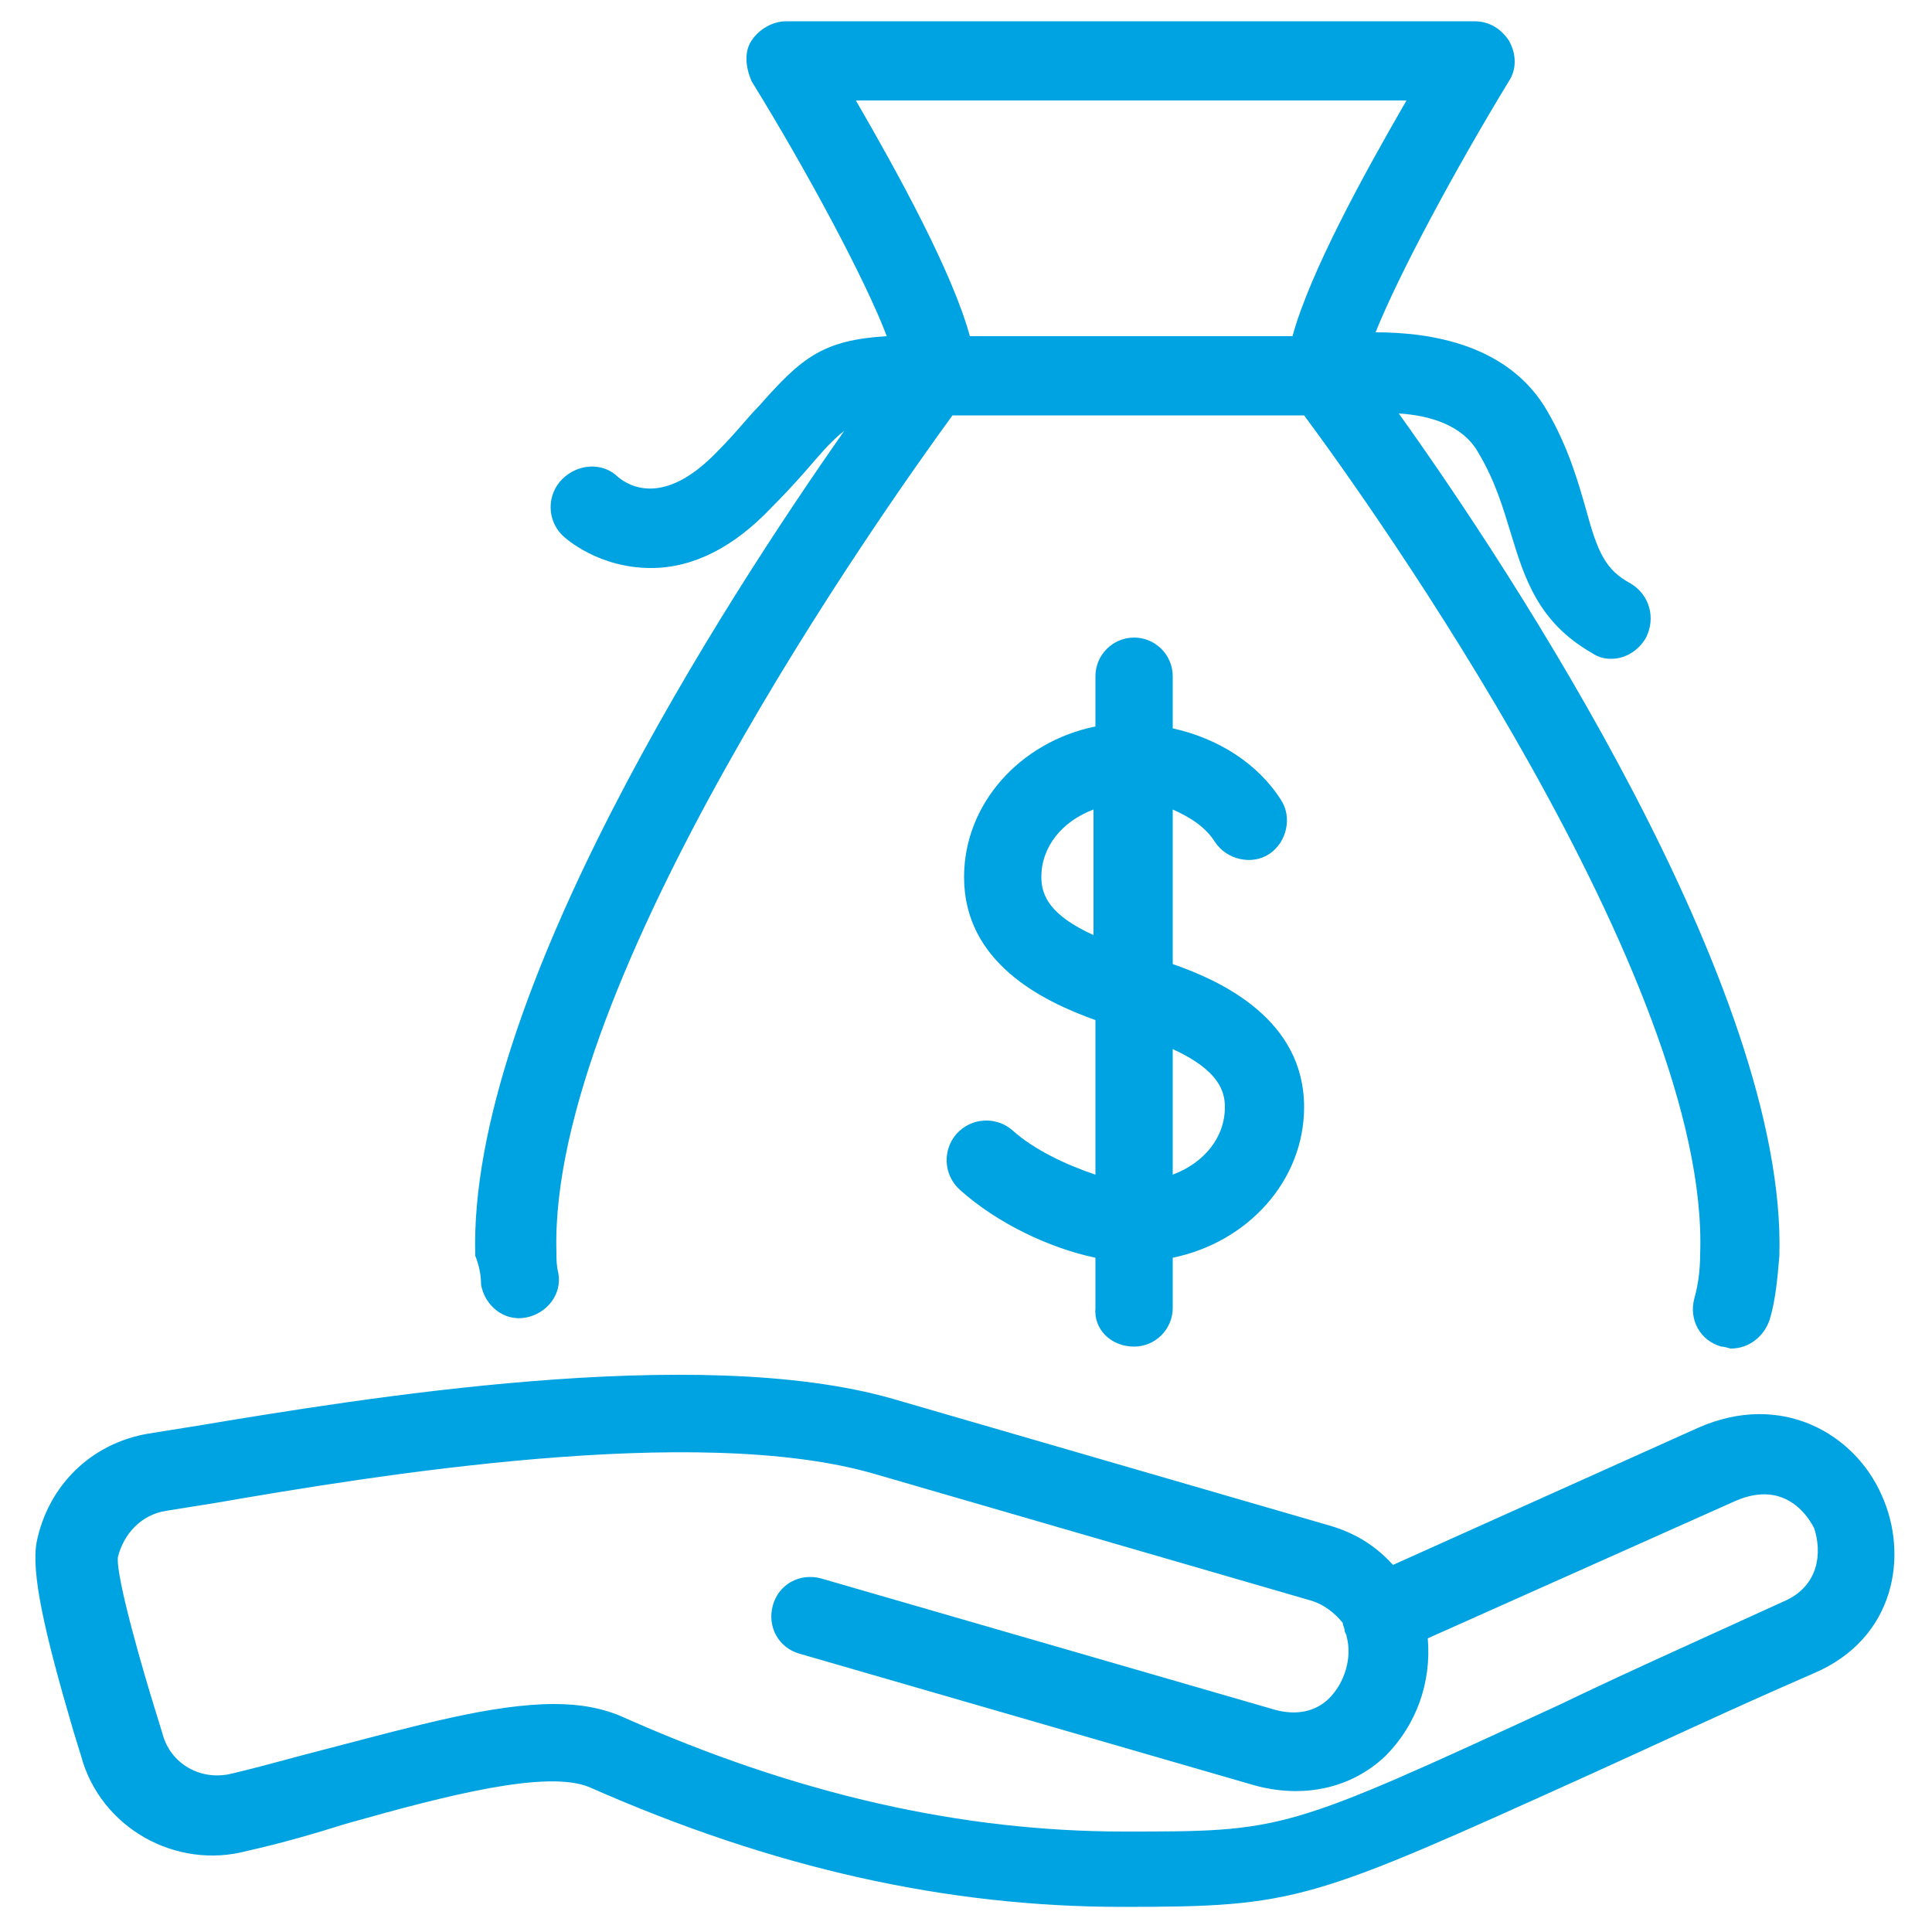
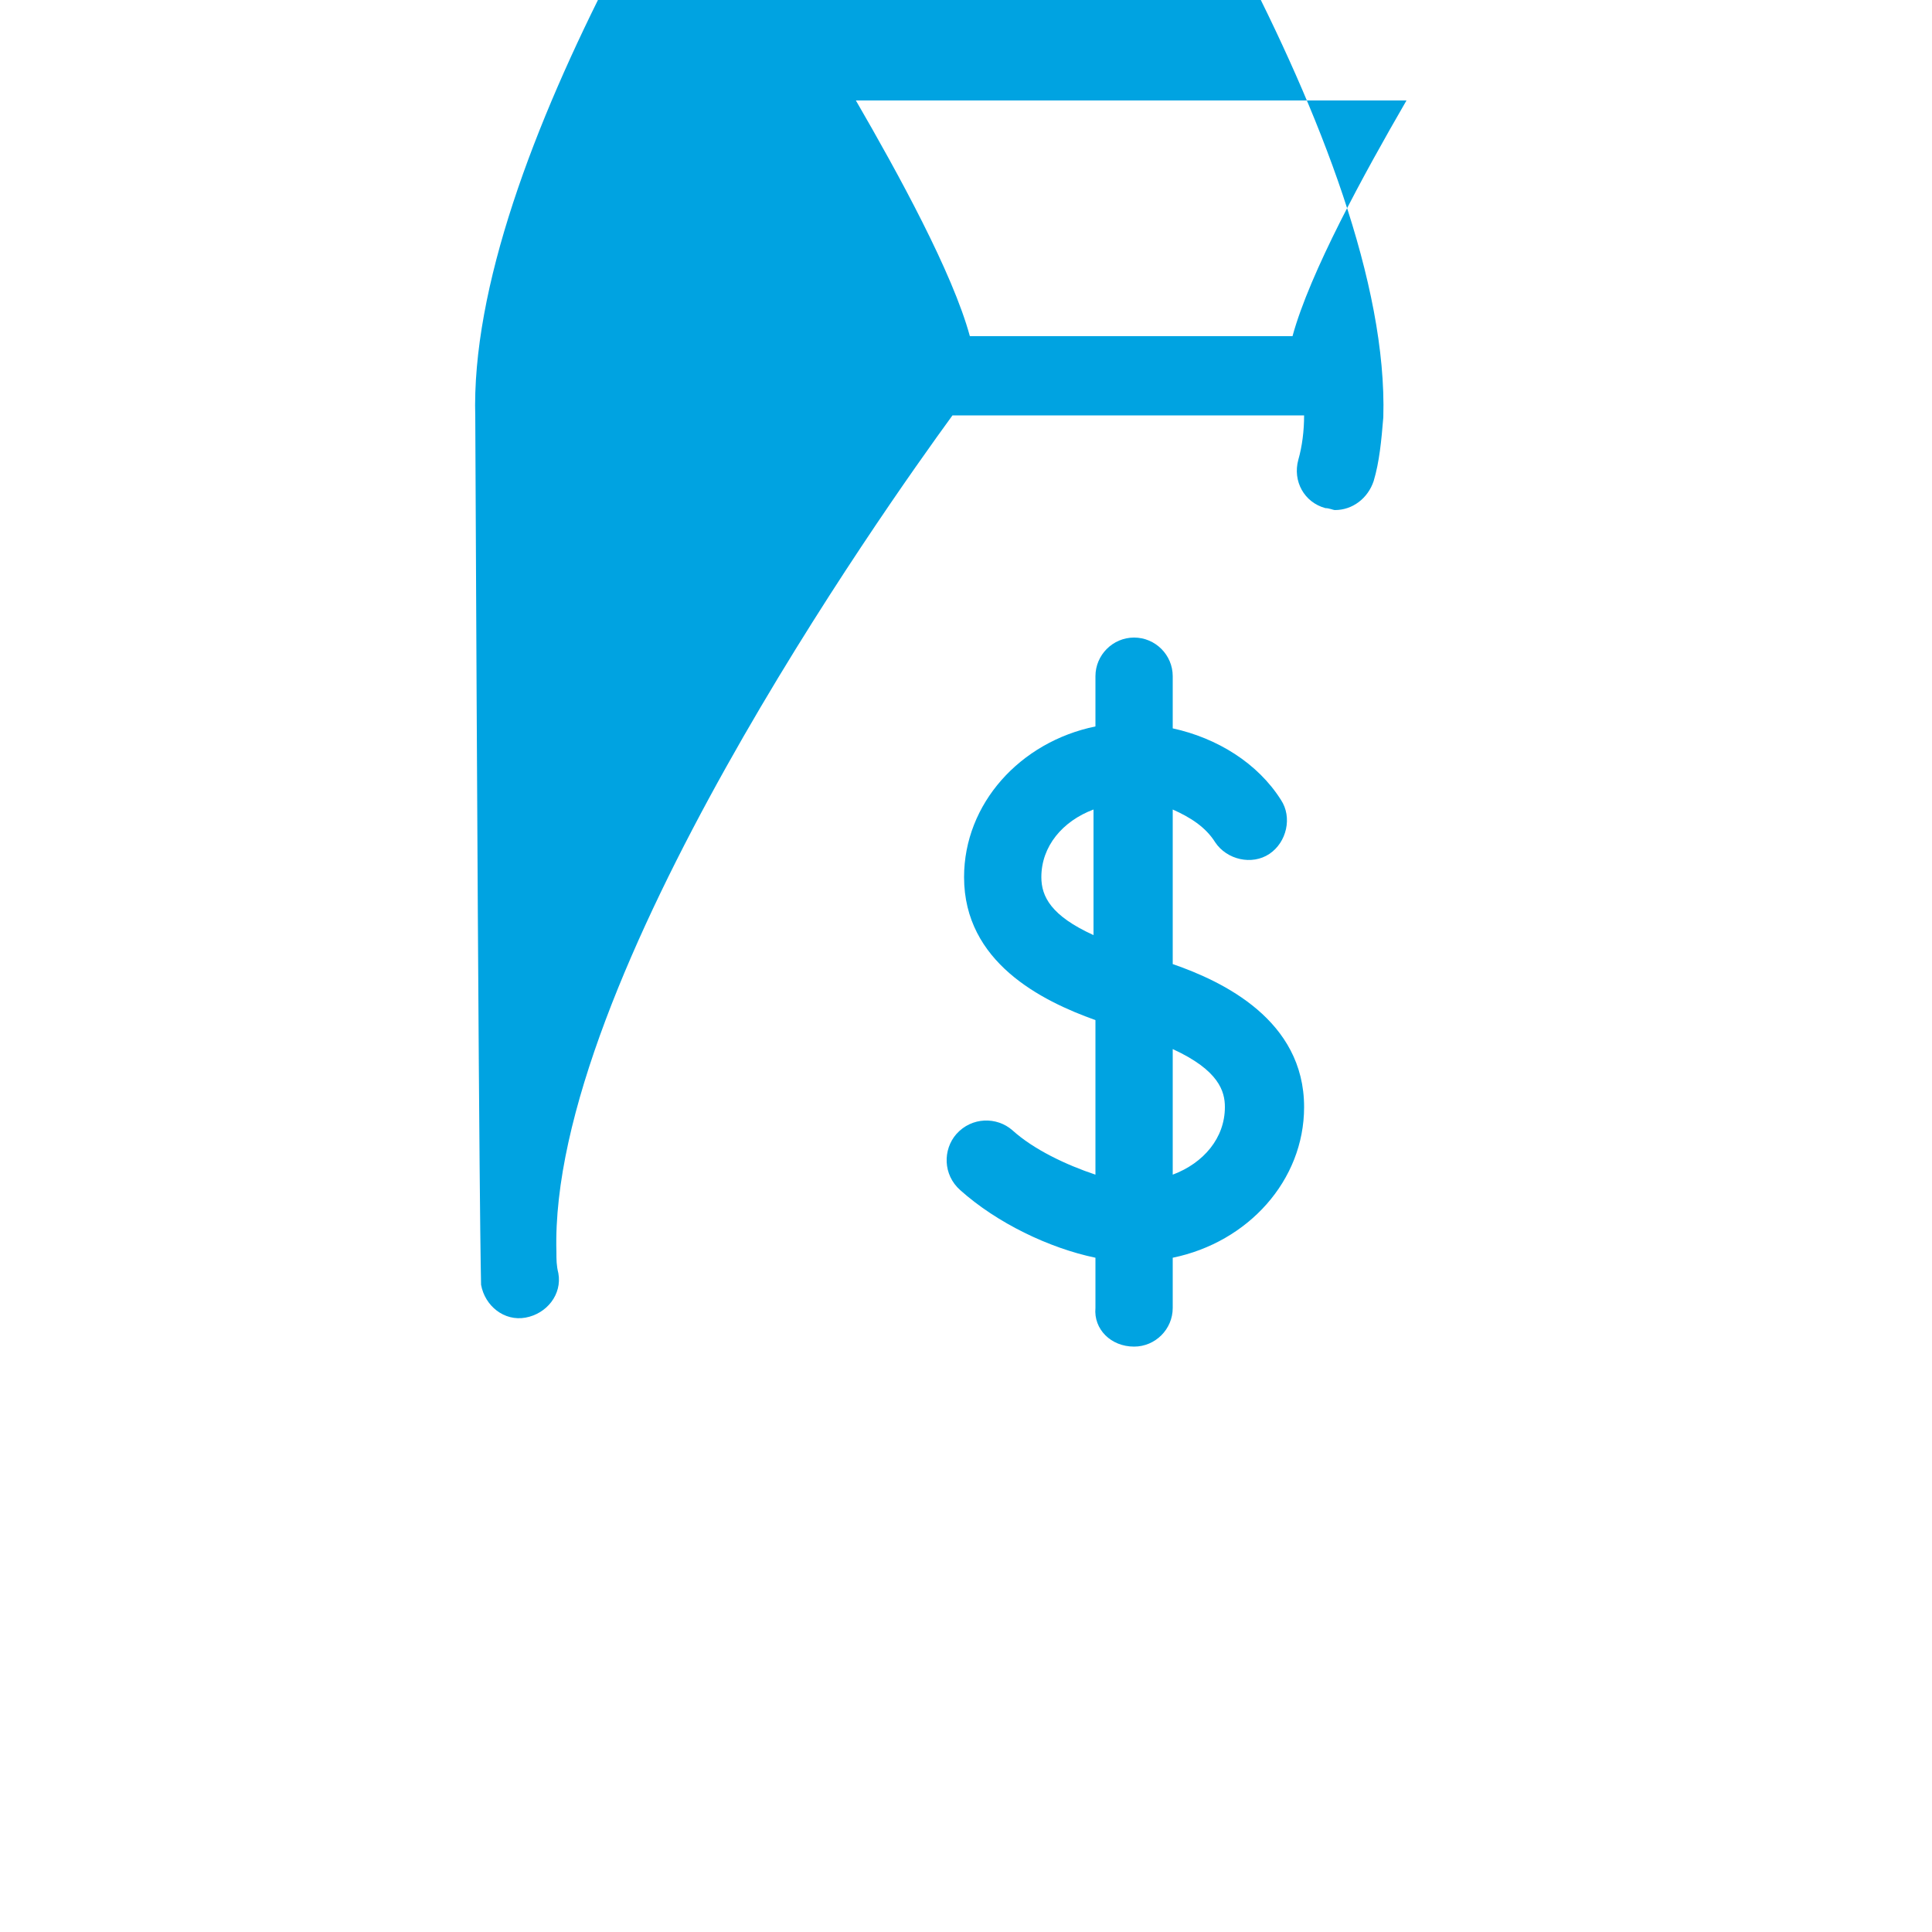
<svg xmlns="http://www.w3.org/2000/svg" version="1.1" id="Layer_1" x="0px" y="0px" viewBox="0 0 100 100" style="enable-background:new 0 0 100 100;" xml:space="preserve">
  <style type="text/css">
	.st0{fill:#00A3E1;}
</style>
  <g>
-     <path class="st0" d="M97.4,77.4c-1.4-3.2-5.2-5.4-9.5-3.5L72.1,81c-0.9-1-2-1.7-3.5-2.1l-22.4-6.5c-10.1-2.9-27.6,0-36,1.4   l-2.5,0.4c-3,0.5-5.2,2.7-5.8,5.6c-0.3,1.6,0.4,4.7,1.9,9.8l0.4,1.3c1,3.7,4.9,5.9,8.6,4.9c1.8-0.4,3.5-0.9,5.1-1.4   c5.3-1.5,10.4-2.8,12.6-1.9c9.5,4.2,18.5,6.2,27.6,6.2c9.1,0,9.7-0.3,24.3-6.9c3.1-1.4,6.9-3.2,11.5-5.2   C98.1,84.8,98.8,80.5,97.4,77.4z M92.3,82.9c-4.6,2.1-8.4,3.8-11.5,5.3c-14.3,6.6-14.3,6.6-22.6,6.6c-8.4,0-16.9-1.9-25.9-5.9   c-1.1-0.5-2.3-0.7-3.6-0.7c-3.2,0-7.1,1.1-11.7,2.3c-1.6,0.4-3.3,0.9-5,1.3c-1.6,0.4-3.2-0.5-3.6-2.1l-0.4-1.3   c-0.5-1.6-2-6.7-1.9-7.8c0.3-1.2,1.2-2.2,2.5-2.4l2.5-0.4c8.1-1.4,25-4.2,34.2-1.5l22.4,6.5c0.8,0.2,1.4,0.7,1.8,1.2   c0,0.1,0.1,0.3,0.1,0.4c0,0.1,0.1,0.2,0.1,0.3c0,0,0,0,0,0c0.3,1.1-0.1,2.4-0.9,3.2c-0.7,0.7-1.7,0.9-2.8,0.6l-23.5-6.8   c-1.1-0.3-2.2,0.3-2.5,1.4c-0.3,1.1,0.3,2.2,1.4,2.5l23.5,6.8c2.5,0.7,5,0.2,6.8-1.5c1.6-1.6,2.4-3.8,2.2-6.1l15.9-7.1   c2.7-1.2,3.9,1,4.1,1.4C94.3,80.3,94.2,82.1,92.3,82.9z" />
-     <path class="st0" d="M24.9,66.5c0.2,1.1,1.2,1.9,2.3,1.7c1.1-0.2,1.9-1.2,1.7-2.3c-0.1-0.4-0.1-0.7-0.1-1.1   c-0.4-14,17-38.5,20.5-43.3l18.2,0c3.5,4.7,21,29.3,20.5,43.4c0,0.8-0.1,1.6-0.3,2.3c-0.3,1.1,0.3,2.2,1.4,2.5   c0.2,0,0.4,0.1,0.5,0.1c0.9,0,1.7-0.6,2-1.5c0.3-1,0.4-2.1,0.5-3.3c0.4-13.8-13.9-35.5-19.7-43.6c1.6,0.1,3.3,0.6,4.1,2   c0.9,1.5,1.3,2.9,1.7,4.2c0.7,2.3,1.4,4.6,4.2,6.2c0.3,0.2,0.6,0.3,1,0.3c0.7,0,1.4-0.4,1.8-1.1c0.5-1,0.2-2.2-0.8-2.8   c-1.3-0.7-1.7-1.6-2.3-3.8c-0.4-1.4-0.9-3.2-2-5.1c-2-3.5-6.1-4.1-8.9-4.1c1.2-3,4.1-8.4,6.9-13c0.4-0.6,0.4-1.4,0-2.1   c-0.4-0.6-1-1-1.8-1H40.7c-0.7,0-1.4,0.4-1.8,1c-0.4,0.6-0.3,1.4,0,2.1c2.9,4.7,5.9,10.3,7,13.2c-3.3,0.2-4.4,1.1-6.6,3.6   c-0.6,0.6-1.2,1.4-2.2,2.4c-2.8,2.9-4.6,1.7-5.1,1.3c-0.8-0.8-2.1-0.7-2.9,0.1c-0.8,0.8-0.8,2.1,0,2.9c0.2,0.2,1.9,1.7,4.6,1.7   c2.2,0,4.3-1.1,6.2-3.1c1-1,1.7-1.8,2.3-2.5c0.6-0.7,1.1-1.2,1.5-1.5c-6.1,8.7-19.5,29.3-19.1,42.7C24.8,65.5,24.9,66,24.9,66.5z    M72.8,5.2c-2.2,3.8-5,8.9-5.9,12.2H50.2c-0.9-3.3-3.7-8.4-5.9-12.2H72.8z" />
+     <path class="st0" d="M24.9,66.5c0.2,1.1,1.2,1.9,2.3,1.7c1.1-0.2,1.9-1.2,1.7-2.3c-0.1-0.4-0.1-0.7-0.1-1.1   c-0.4-14,17-38.5,20.5-43.3l18.2,0c0,0.8-0.1,1.6-0.3,2.3c-0.3,1.1,0.3,2.2,1.4,2.5   c0.2,0,0.4,0.1,0.5,0.1c0.9,0,1.7-0.6,2-1.5c0.3-1,0.4-2.1,0.5-3.3c0.4-13.8-13.9-35.5-19.7-43.6c1.6,0.1,3.3,0.6,4.1,2   c0.9,1.5,1.3,2.9,1.7,4.2c0.7,2.3,1.4,4.6,4.2,6.2c0.3,0.2,0.6,0.3,1,0.3c0.7,0,1.4-0.4,1.8-1.1c0.5-1,0.2-2.2-0.8-2.8   c-1.3-0.7-1.7-1.6-2.3-3.8c-0.4-1.4-0.9-3.2-2-5.1c-2-3.5-6.1-4.1-8.9-4.1c1.2-3,4.1-8.4,6.9-13c0.4-0.6,0.4-1.4,0-2.1   c-0.4-0.6-1-1-1.8-1H40.7c-0.7,0-1.4,0.4-1.8,1c-0.4,0.6-0.3,1.4,0,2.1c2.9,4.7,5.9,10.3,7,13.2c-3.3,0.2-4.4,1.1-6.6,3.6   c-0.6,0.6-1.2,1.4-2.2,2.4c-2.8,2.9-4.6,1.7-5.1,1.3c-0.8-0.8-2.1-0.7-2.9,0.1c-0.8,0.8-0.8,2.1,0,2.9c0.2,0.2,1.9,1.7,4.6,1.7   c2.2,0,4.3-1.1,6.2-3.1c1-1,1.7-1.8,2.3-2.5c0.6-0.7,1.1-1.2,1.5-1.5c-6.1,8.7-19.5,29.3-19.1,42.7C24.8,65.5,24.9,66,24.9,66.5z    M72.8,5.2c-2.2,3.8-5,8.9-5.9,12.2H50.2c-0.9-3.3-3.7-8.4-5.9-12.2H72.8z" />
    <path class="st0" d="M58.7,69.7c1.1,0,2-0.9,2-2v-2.6c3.9-0.8,6.8-4,6.8-7.8c0-4.5-4.2-6.5-6.8-7.4v-8c0.9,0.4,1.7,0.9,2.2,1.7   c0.6,0.9,1.9,1.2,2.8,0.6c0.9-0.6,1.2-1.9,0.6-2.8c-1.2-1.9-3.3-3.2-5.6-3.7V35c0-1.1-0.9-2-2-2c-1.1,0-2,0.9-2,2v2.6   c-3.9,0.8-6.8,4-6.8,7.8c0,4.4,4,6.4,6.8,7.4v8c-1.5-0.5-3.2-1.3-4.3-2.3c-0.8-0.7-2.1-0.7-2.9,0.2c-0.7,0.8-0.7,2.1,0.2,2.9   c1.9,1.7,4.6,3,7,3.5v2.6C56.6,68.8,57.5,69.7,58.7,69.7z M63.4,57.3c0,1.6-1.1,2.9-2.7,3.5v-6.5C63.1,55.4,63.4,56.5,63.4,57.3z    M53.9,45.4c0-1.6,1.1-2.9,2.7-3.5v6.5C54.4,47.4,53.9,46.4,53.9,45.4z" />
  </g>
</svg>